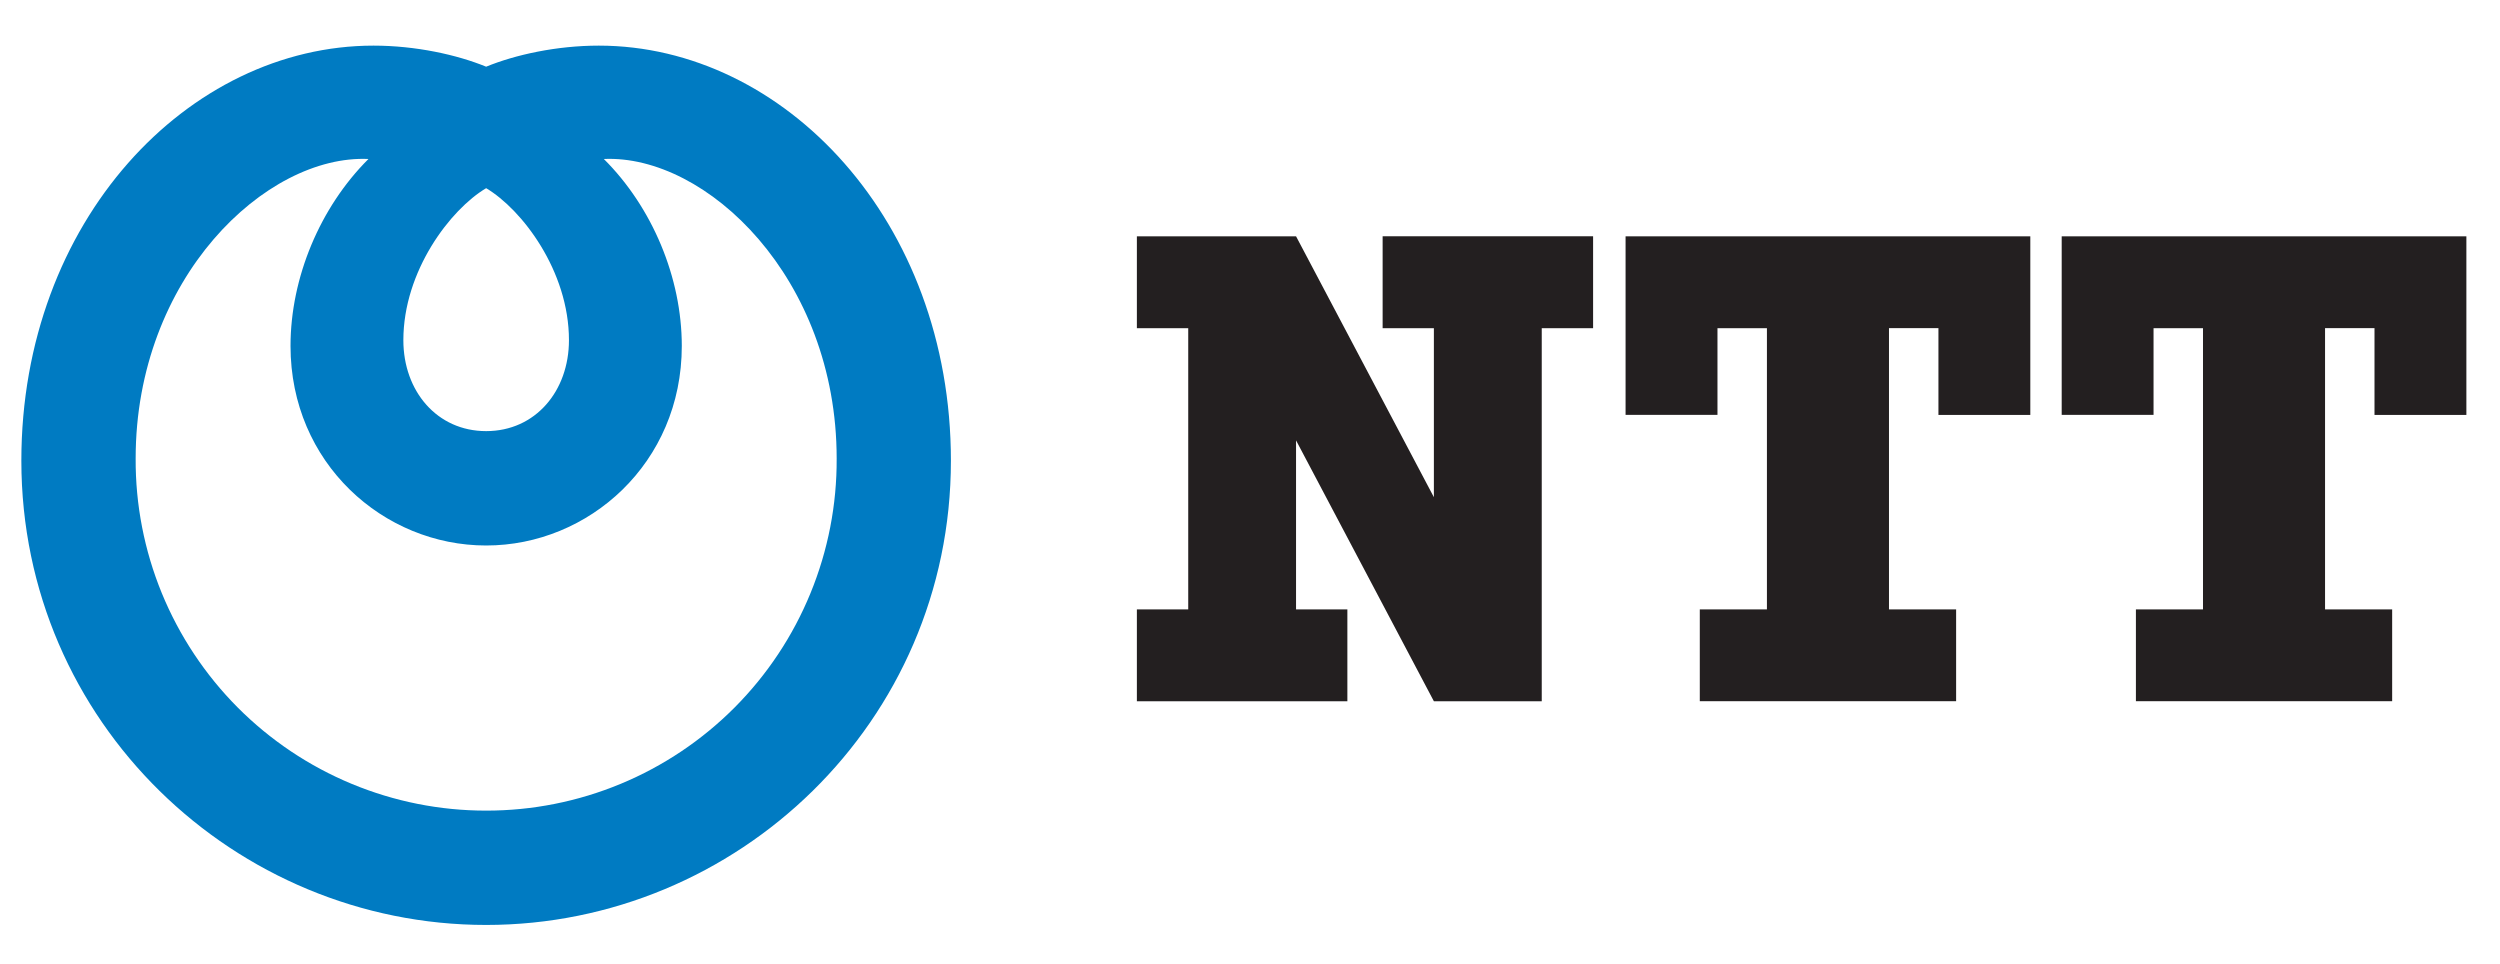
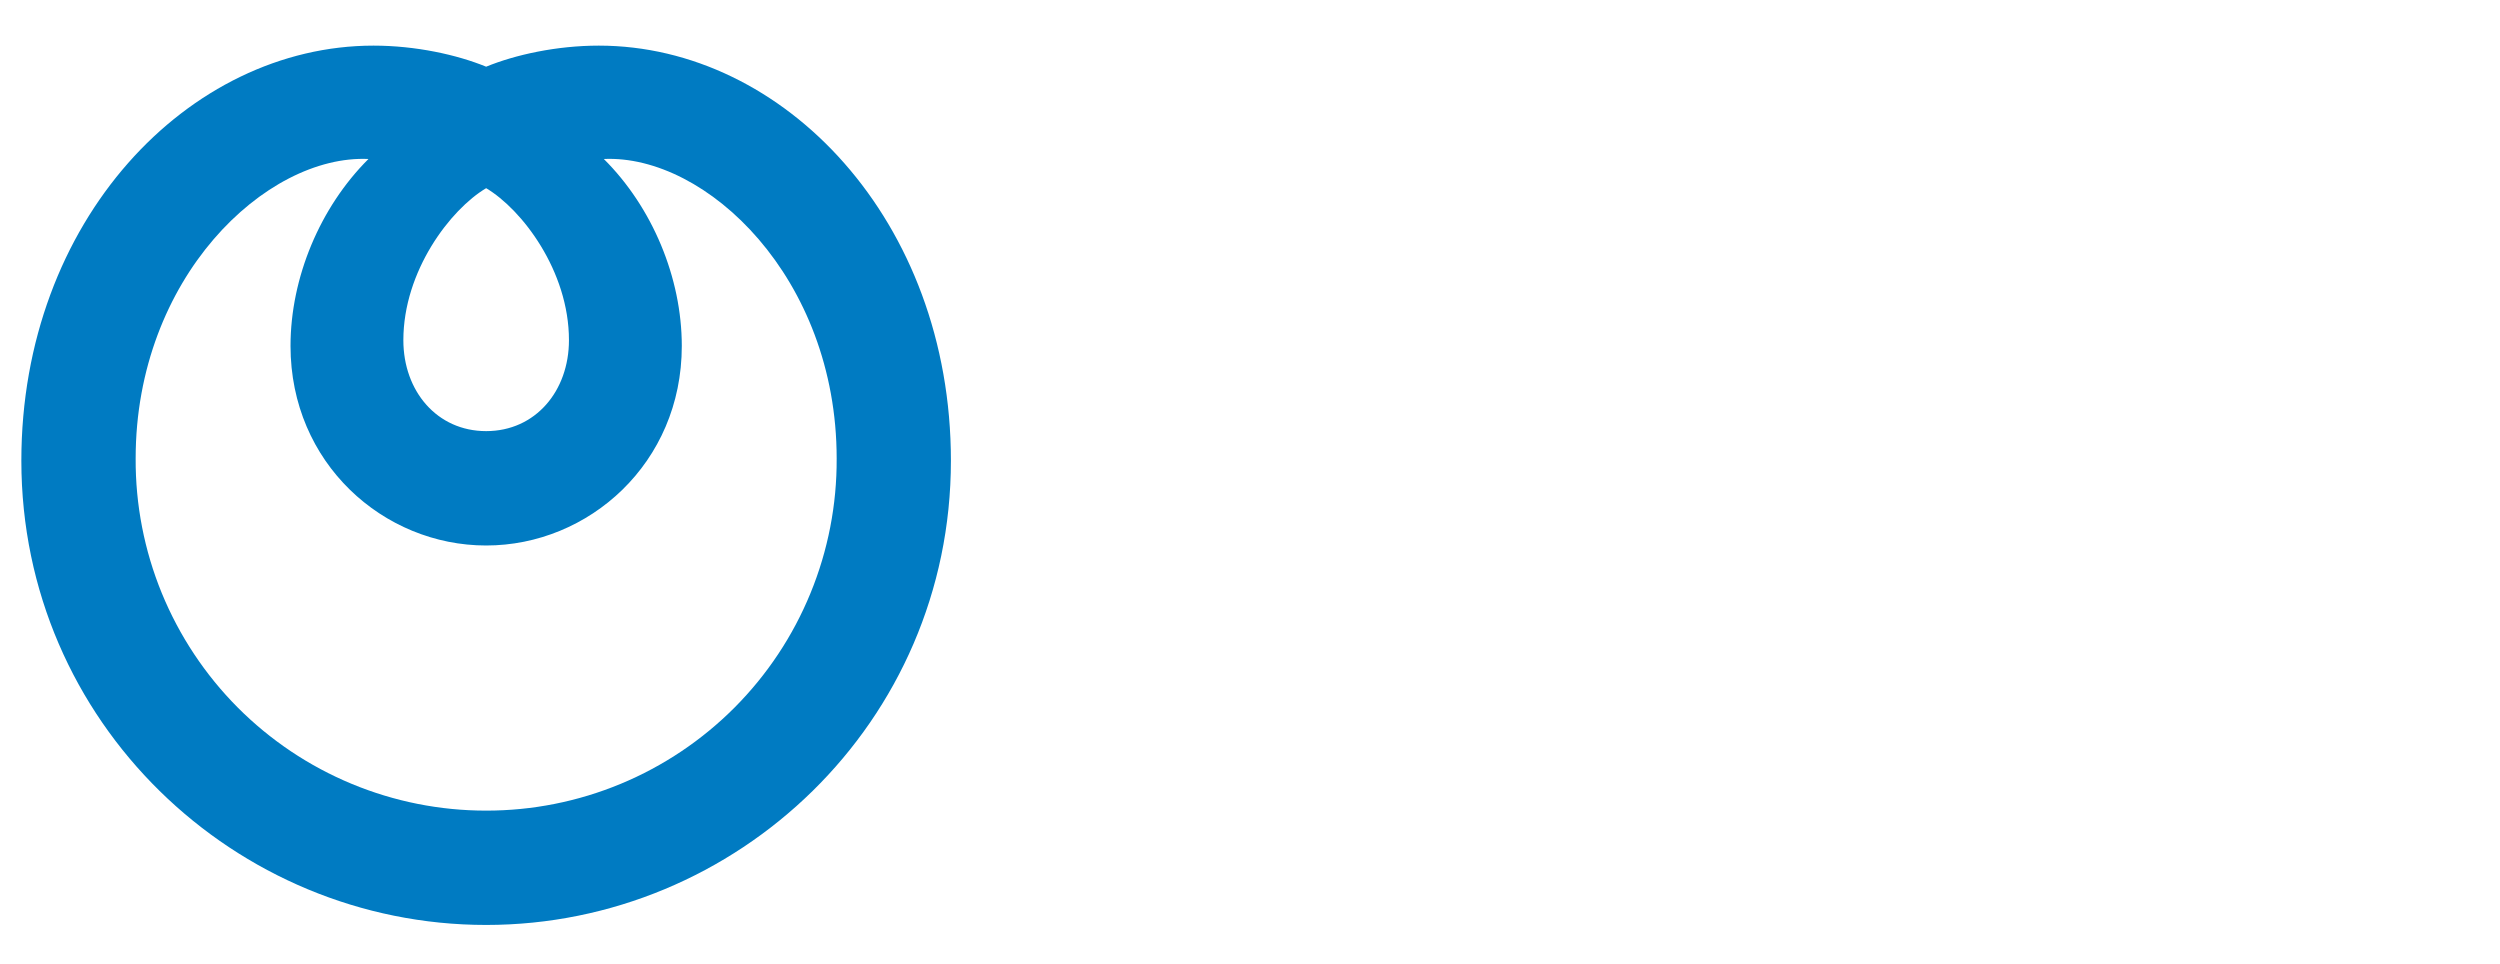
<svg xmlns="http://www.w3.org/2000/svg" width="96" height="37" viewBox="0 0 96 37" fill="none">
  <path d="M0.82 17.691C0.82 27.744 9.035 35.518 18.668 35.518C28.299 35.518 36.515 27.744 36.515 17.691C36.515 8.472 30.099 1.752 22.993 1.752C21.376 1.752 19.787 2.102 18.668 2.561C17.548 2.102 15.957 1.752 14.344 1.752C7.237 1.752 0.82 8.472 0.82 17.691ZM21.848 13.063C21.848 15.017 20.559 16.555 18.668 16.555C16.78 16.555 15.489 15.017 15.489 13.065C15.489 10.402 17.3 8.038 18.668 7.226C20.039 8.04 21.848 10.4 21.848 13.063ZM5.209 17.606C5.209 10.668 10.215 5.928 14.149 6.105C12.286 7.961 11.156 10.668 11.156 13.284C11.156 17.789 14.73 20.947 18.668 20.947C22.605 20.947 26.181 17.789 26.181 13.284C26.181 10.668 25.052 7.961 23.187 6.105C27.121 5.928 32.128 10.668 32.128 17.607C32.137 19.38 31.796 21.138 31.123 22.778C30.451 24.419 29.461 25.91 28.21 27.167C26.959 28.423 25.472 29.42 23.834 30.1C22.197 30.78 20.441 31.129 18.668 31.128C16.895 31.129 15.139 30.779 13.502 30.099C11.864 29.419 10.377 28.422 9.126 27.166C7.876 25.909 6.886 24.417 6.213 22.777C5.541 21.136 5.2 19.379 5.209 17.606Z" fill="#007BC2" />
-   <path d="M53.093 9.074V12.604H55.061V19.092L49.768 9.074H43.656V12.604H45.628V23.4H43.656V26.928H51.739V23.4H49.768V16.91L55.061 26.928H59.203V12.604H61.175V9.072H53.092M77.964 15.931V9.074H62.422V15.931H65.951V12.602H67.85V23.4H65.272V26.925H75.115V23.4H72.537V12.6H74.436V15.933H77.964M94.709 15.931V9.074H79.169V15.931H82.696V12.602H84.595V23.4H82.019V26.925H91.859V23.4H89.282V12.6H91.181V15.933H94.709" fill="#231F20" />
</svg>